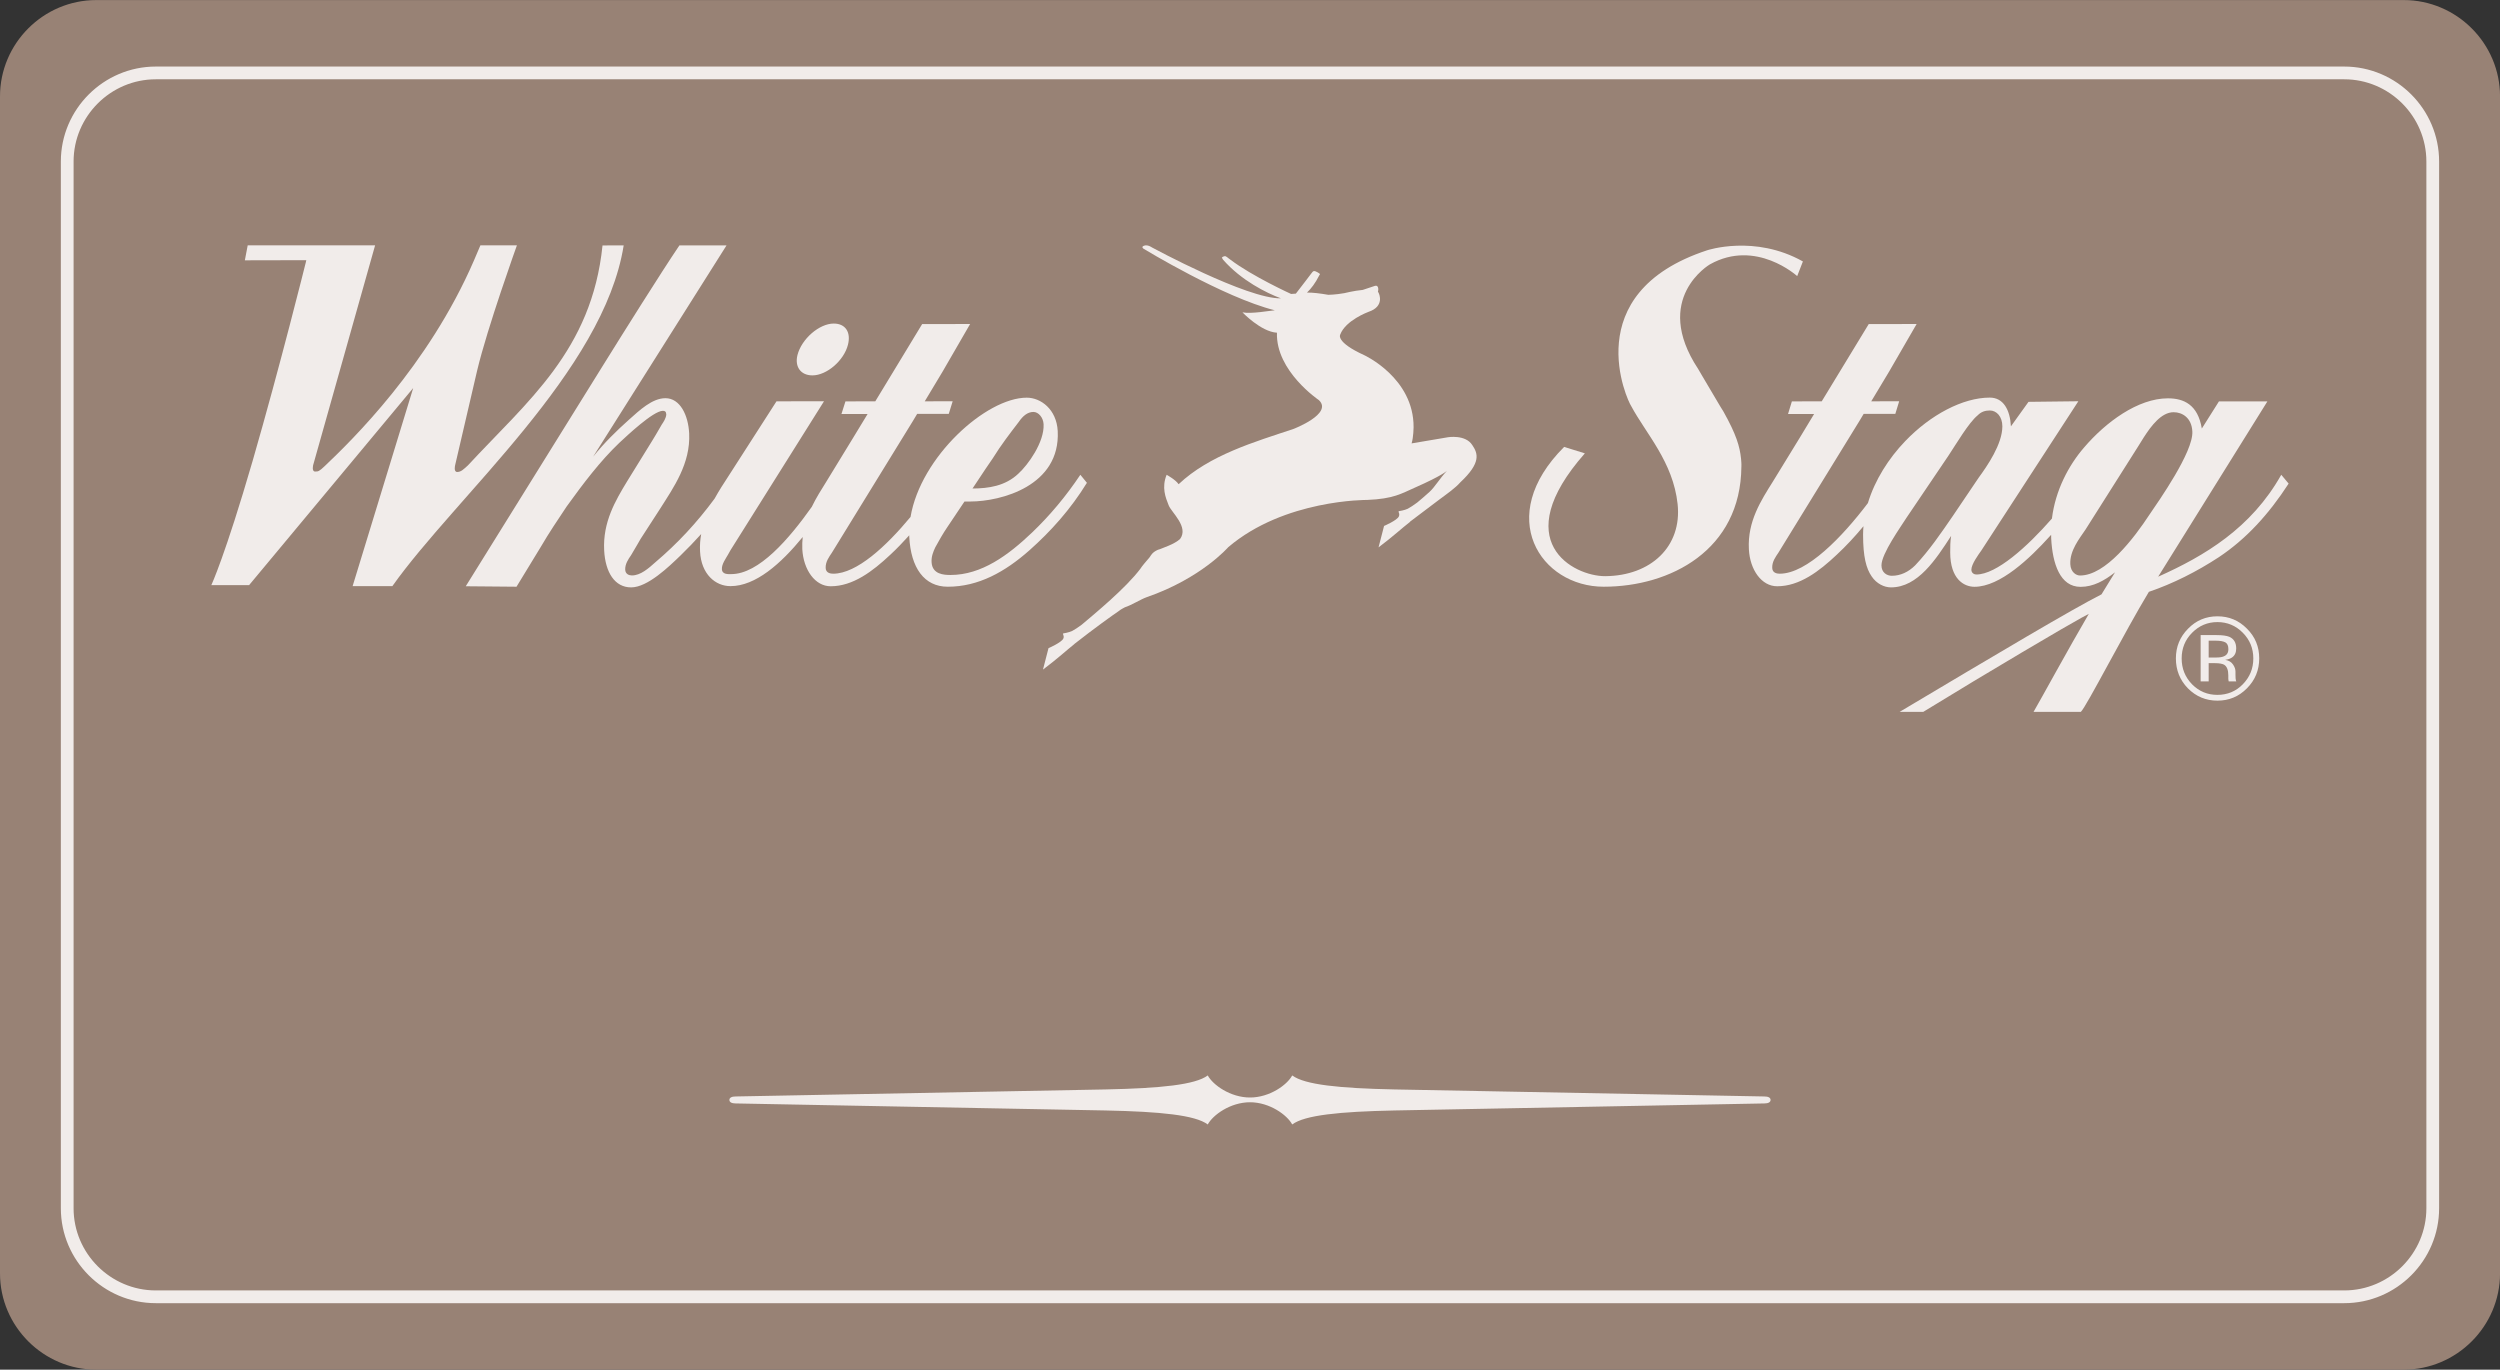
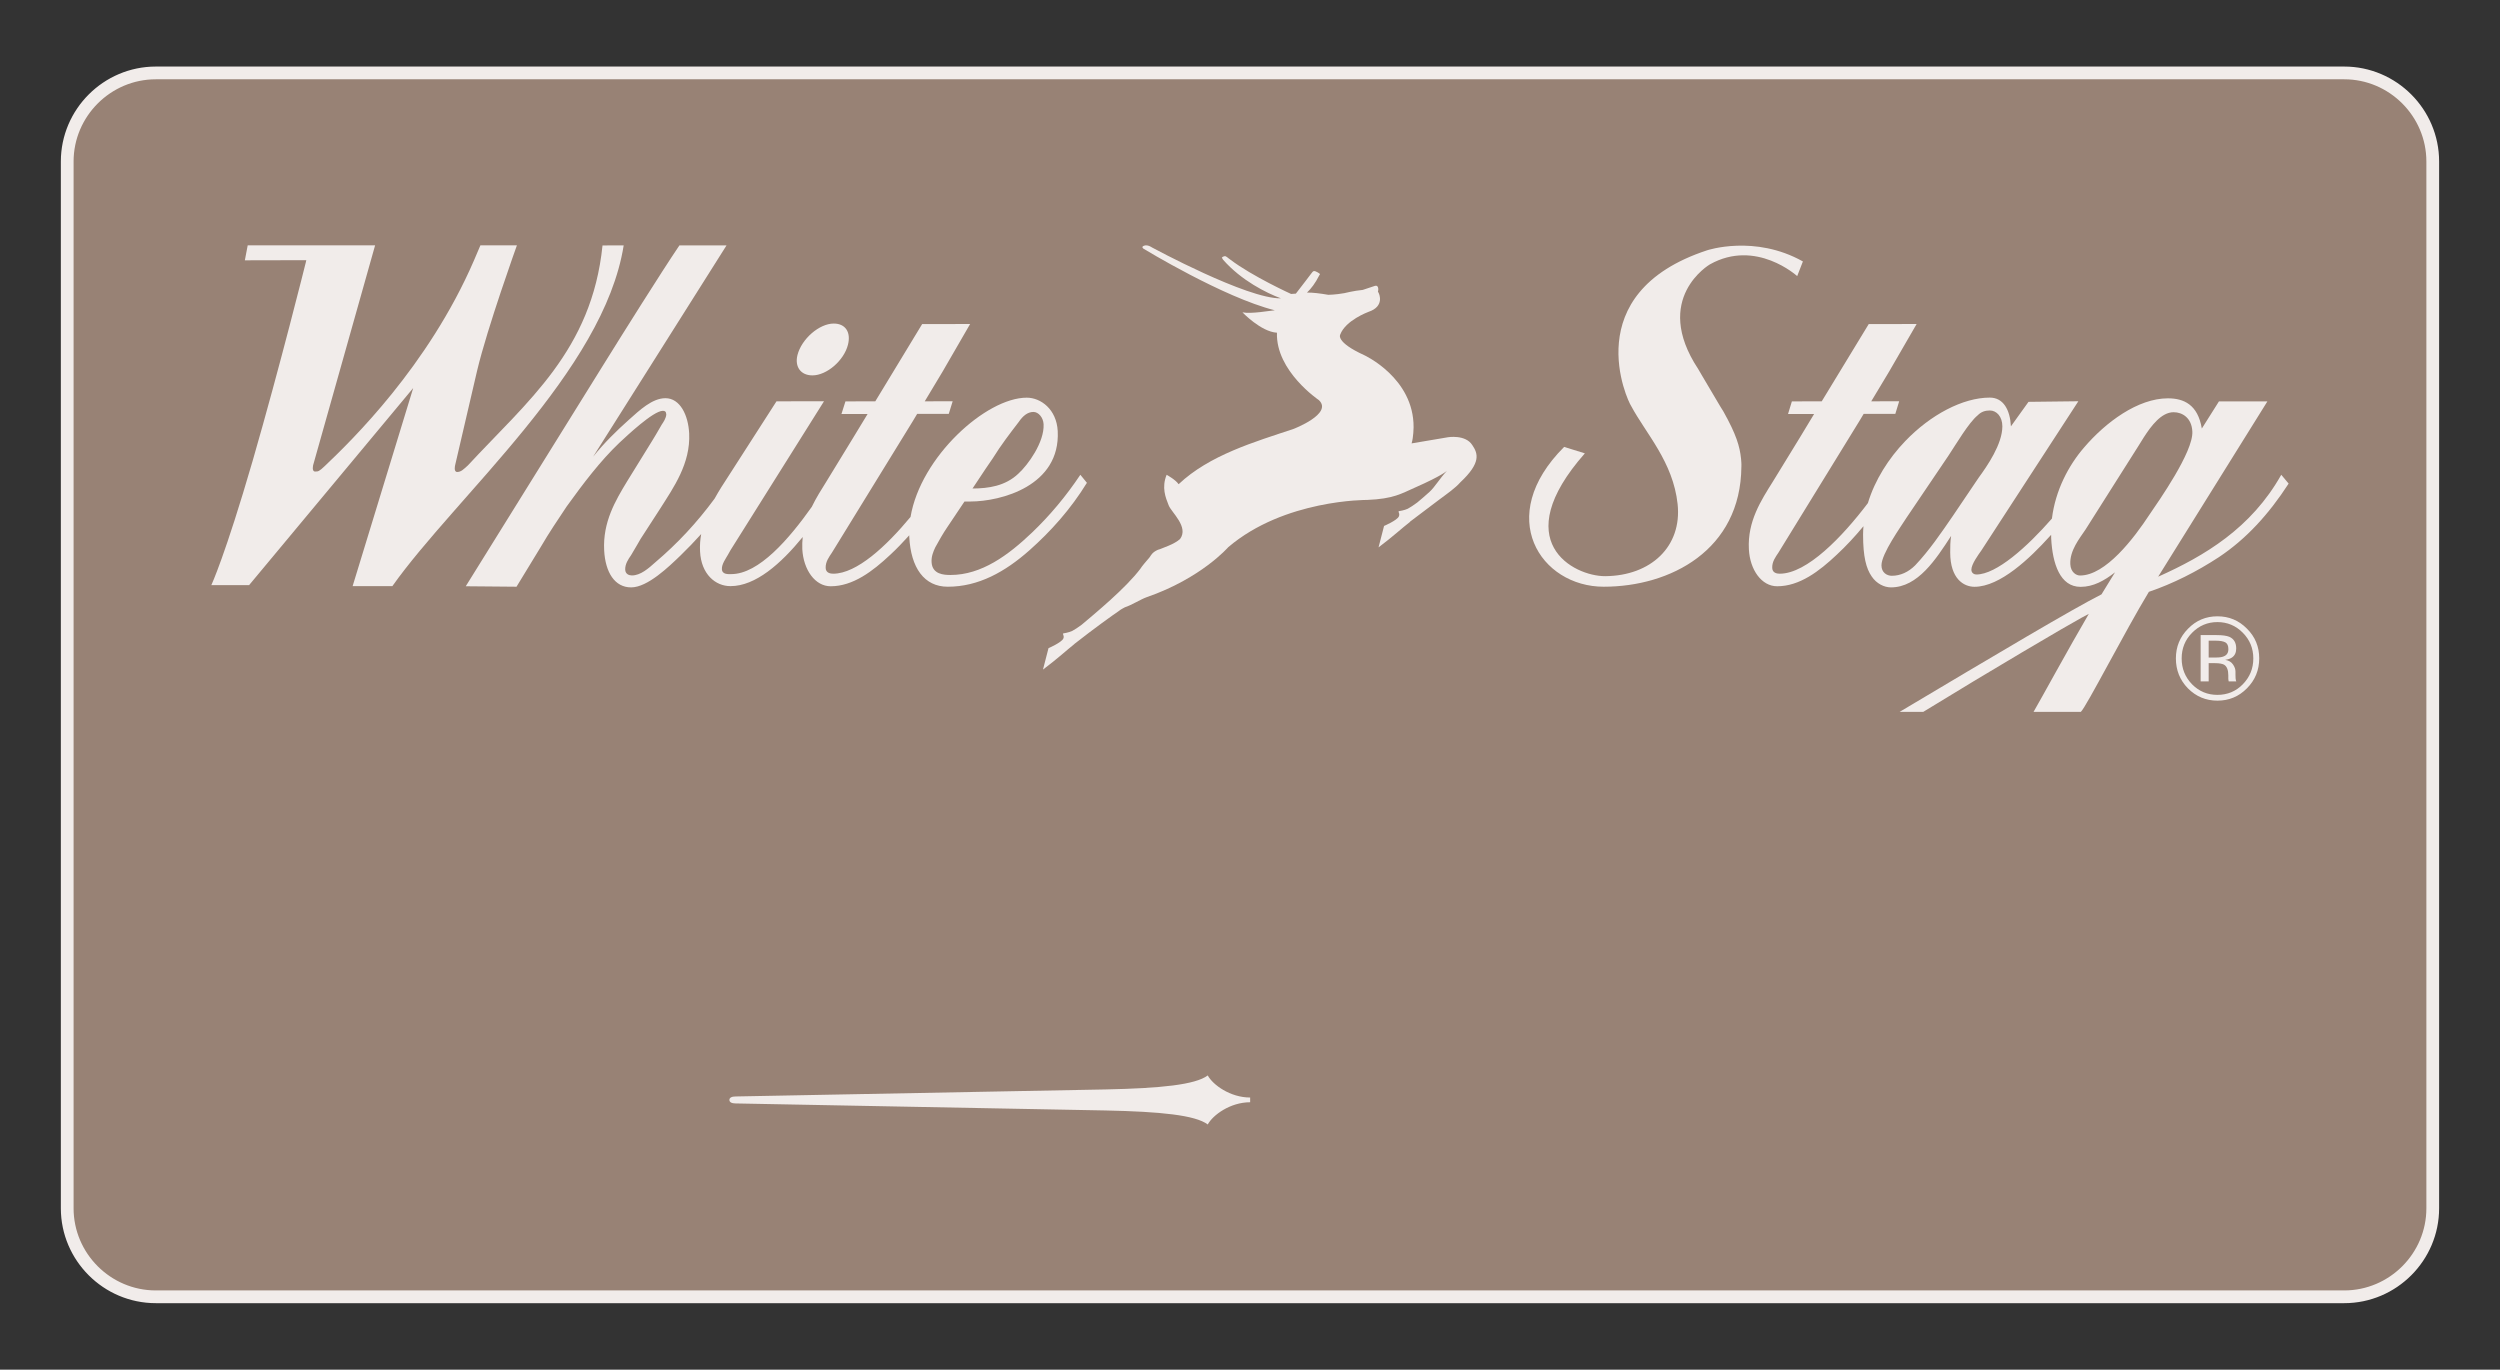
<svg xmlns="http://www.w3.org/2000/svg" width="147.17pt" height="80.63pt" viewBox="0 0 147.17 80.63" version="1.1">
  <rect x="0" y="0" width="147.17" height="80.63" fill="#333333" stroke="none" />
  <defs>
    <clipPath id="clip1">
      <path d="M 0 0 L 147.172 0 L 147.172 80.629 L 0 80.629 Z M 0 0 " />
    </clipPath>
    <clipPath id="clip2">
      <path d="M 0 0 L 147.172 0 L 147.172 80.629 L 0 80.629 Z M 0 0 " />
    </clipPath>
  </defs>
  <g id="surface1">
    <g clip-path="url(#clip1)" clip-rule="nonzero">
-       <path style=" stroke:none;fill-rule:nonzero;fill:rgb(59.607%,50.98%,45.882%);fill-opacity:1;" d="M 147.172 74.961 C 147.172 78.078 144.617 80.629 141.5 80.629 L 5.668 80.629 C 2.551 80.629 0 78.078 0 74.961 L 0 5.676 C 0 2.555 2.551 0.004 5.668 0.004 L 141.5 0.004 C 144.617 0.004 147.172 2.555 147.172 5.676 L 147.172 74.961 " />
-     </g>
+       </g>
    <path style=" stroke:none;fill-rule:nonzero;fill:rgb(59.607%,50.98%,45.882%);fill-opacity:1;" d="M 143.211 71.129 C 143.211 73.996 140.867 76.34 138 76.34 L 9.172 76.34 C 6.305 76.34 3.957 73.996 3.957 71.129 L 3.957 9.508 C 3.957 6.641 6.305 4.293 9.172 4.293 L 138 4.293 C 140.867 4.293 143.211 6.641 143.211 9.508 L 143.211 71.129 " />
    <g clip-path="url(#clip2)" clip-rule="nonzero">
      <path style="fill:none;stroke-width:7.5;stroke-linecap:butt;stroke-linejoin:miter;stroke:rgb(94.508%,92.548%,91.763%);stroke-opacity:1;stroke-miterlimit:4;" d="M 1432.109 95.011 C 1432.109 66.339 1408.672 42.902 1380 42.902 L 91.719 42.902 C 63.047 42.902 39.57 66.339 39.57 95.011 L 39.57 711.222 C 39.57 739.894 63.047 763.37 91.719 763.37 L 1380 763.37 C 1408.672 763.37 1432.109 739.894 1432.109 711.222 Z M 1432.109 95.011 " transform="matrix(0.1,0,0,-0.1,0,80.63)" />
    </g>
    <path style=" stroke:none;fill-rule:nonzero;fill:rgb(94.508%,92.548%,91.763%);fill-opacity:1;" d="M 86.672 26.203 C 86.266 25.559 85.219 25.742 85.219 25.742 C 85.195 25.75 85.176 25.75 85.156 25.754 L 83.098 26.102 C 83.211 25.734 83.215 25.152 83.215 25.152 C 83.234 22.246 80.305 20.906 80.305 20.906 C 78.609 20.133 78.895 19.699 78.895 19.699 C 79.207 18.852 80.559 18.359 80.559 18.359 C 81.535 18.035 81.172 17.277 81.172 17.277 C 81.16 17.238 81.141 17.203 81.117 17.18 C 81.16 17.035 81.148 16.766 80.941 16.828 C 80.809 16.871 80.547 16.957 80.223 17.066 C 79.691 17.117 79.133 17.258 79.133 17.258 C 78.609 17.352 78.195 17.355 78.195 17.355 C 77.699 17.27 77.277 17.219 76.941 17.223 C 77.184 16.988 77.426 16.68 77.66 16.215 L 77.707 16.137 C 77.711 16.117 77.457 15.945 77.352 15.957 C 77.277 15.961 77.238 16.055 77.156 16.148 C 77.156 16.148 76.641 16.832 76.285 17.285 L 76.004 17.305 C 76.004 17.305 73.719 16.266 72.418 15.277 C 72.27 15.18 72.18 15.059 72.082 15.082 C 71.945 15.121 71.953 15.145 71.93 15.172 L 72 15.289 C 73.078 16.516 74.551 17.246 75.402 17.562 C 73.426 17.609 67.816 14.566 67.812 14.566 C 67.812 14.566 67.578 14.395 67.371 14.457 C 67.133 14.527 67.324 14.645 67.324 14.645 C 67.324 14.645 72.031 17.512 75.047 18.266 C 74.773 18.285 73.656 18.492 73.141 18.387 C 73.141 18.387 74.23 19.531 75.172 19.586 C 75.094 21.844 77.641 23.555 77.641 23.555 C 78.488 24.355 76.148 25.25 76.148 25.25 C 73.867 26.012 71.207 26.781 69.383 28.504 C 69.199 28.238 68.746 27.992 68.684 27.953 L 68.676 27.949 C 68.676 27.949 68.676 27.949 68.676 27.953 C 68.676 27.949 68.676 27.949 68.676 27.949 L 68.676 27.953 C 68.375 28.699 68.613 29.285 68.797 29.746 C 68.953 30.16 70 31.02 69.465 31.734 C 69.309 31.875 69.055 32.016 68.801 32.121 L 68.285 32.328 C 68.219 32.348 68.168 32.363 68.168 32.363 C 67.82 32.516 67.75 32.703 67.68 32.801 C 67.531 32.973 67.199 33.359 67.133 33.48 C 66.273 34.625 64.457 36.117 63.676 36.777 C 63.457 36.941 63.273 37.059 63.121 37.141 C 62.922 37.238 62.605 37.285 62.605 37.285 C 62.551 37.297 62.578 37.344 62.594 37.371 C 62.609 37.422 62.641 37.5 62.594 37.594 C 62.484 37.828 61.723 38.156 61.723 38.156 L 61.398 39.418 C 62.266 38.766 62.797 38.27 63.242 37.918 L 63.25 37.906 C 64.414 36.992 65.473 36.234 65.879 35.957 C 65.941 35.895 66.219 35.75 66.219 35.75 C 66.621 35.621 67.148 35.281 67.5 35.156 C 70.715 34.047 72.305 32.211 72.305 32.211 C 75.617 29.387 80.48 29.43 80.48 29.43 C 82.047 29.367 82.504 29.051 83.297 28.703 C 84.93 27.984 85.184 27.711 85.184 27.711 C 84.754 28.164 84.465 28.676 84.152 28.957 C 83.871 29.211 83.621 29.426 83.43 29.582 C 83.211 29.746 83.027 29.863 82.871 29.949 C 82.676 30.043 82.359 30.09 82.359 30.09 C 82.309 30.102 82.332 30.152 82.348 30.176 C 82.367 30.227 82.391 30.305 82.348 30.402 C 82.238 30.637 81.477 30.961 81.477 30.961 L 81.152 32.223 C 82.02 31.57 82.547 31.074 83 30.727 L 83.004 30.711 C 83.656 30.219 84.242 29.777 84.711 29.422 C 85.203 29.055 85.664 28.738 85.965 28.395 C 87.215 27.227 86.996 26.684 86.672 26.203 " />
    <path style=" stroke:none;fill-rule:nonzero;fill:rgb(94.508%,92.548%,91.763%);fill-opacity:1;" d="M 35.469 14.449 C 34.84 20.633 31.031 23.629 27.547 27.395 C 27.297 27.621 27.141 27.785 26.914 27.785 C 26.691 27.785 26.793 27.383 26.793 27.383 L 28.086 21.824 C 28.688 19.285 30.43 14.441 30.43 14.441 L 28.281 14.441 L 27.898 15.34 C 25.207 21.559 20.668 25.965 19.113 27.441 C 18.793 27.742 18.734 27.766 18.539 27.758 C 18.34 27.746 18.438 27.367 18.438 27.367 L 22.082 14.441 L 14.582 14.441 L 14.414 15.324 L 18.031 15.316 L 18.004 15.438 C 18.004 15.438 16.492 21.527 14.875 27.121 C 13.254 32.707 12.441 34.445 12.441 34.445 L 14.664 34.445 L 24.324 22.844 L 20.758 34.504 L 23.098 34.504 C 26.836 29.227 35.543 21.848 36.715 14.445 " />
    <path style=" stroke:none;fill-rule:nonzero;fill:rgb(94.508%,92.548%,91.763%);fill-opacity:1;" d="M 58.023 27.594 L 58.445 26.977 C 58.918 26.211 59.449 25.52 59.977 24.832 C 60.203 24.5 60.484 24.25 60.836 24.25 C 61.129 24.25 61.414 24.574 61.434 24.973 C 61.488 26.027 60.512 27.375 59.949 27.883 C 59.18 28.613 58.191 28.754 57.25 28.758 Z M 63.598 27.949 C 62.758 29.207 61.809 30.34 60.77 31.336 C 59.359 32.684 57.781 33.848 55.953 33.848 C 55.574 33.848 54.875 33.816 54.84 33.09 C 54.82 32.762 54.941 32.469 55.059 32.219 C 55.281 31.816 55.504 31.418 55.754 31.051 L 56.777 29.523 C 56.887 29.523 56.992 29.523 57.129 29.523 C 58.926 29.52 62.43 28.605 62.266 25.375 C 62.199 24.102 61.277 23.41 60.441 23.41 C 58.047 23.414 54.195 26.895 53.602 30.43 C 52.176 32.152 50.434 33.77 49.051 33.773 C 48.895 33.773 48.617 33.734 48.605 33.438 C 48.59 33.066 48.816 32.77 48.965 32.547 L 53.742 24.781 L 53.992 24.363 L 55.852 24.363 L 56.082 23.621 L 54.438 23.625 L 55.484 21.883 L 57.109 19.074 L 54.285 19.078 L 51.527 23.625 L 49.77 23.629 L 49.535 24.371 L 51.074 24.371 L 50.246 25.734 L 48.648 28.348 C 48.352 28.82 48.043 29.309 47.789 29.836 C 46.449 31.727 44.672 33.797 43.047 33.797 C 42.887 33.797 42.512 33.836 42.496 33.504 C 42.48 33.207 42.734 32.871 42.855 32.652 L 43.004 32.387 L 48.508 23.621 L 45.711 23.625 L 42.871 28.047 C 42.613 28.441 42.328 28.879 42.066 29.355 C 41.016 30.781 39.863 32.012 38.586 33.094 C 38.172 33.465 37.707 33.875 37.199 33.875 C 37.035 33.875 36.82 33.801 36.805 33.543 C 36.789 33.211 36.988 32.914 37.145 32.691 L 37.516 32.062 L 37.707 31.73 L 38.879 29.918 C 39.652 28.695 40.656 27.285 40.57 25.512 C 40.516 24.438 40.035 23.441 39.172 23.441 C 38.398 23.441 37.652 24.148 37.031 24.703 C 36.285 25.367 35.57 26.07 34.914 26.887 L 42.77 14.445 L 39.996 14.445 C 38.879 16.098 36.668 19.633 35.629 21.301 L 27.418 34.512 L 30.406 34.539 L 31.844 32.18 C 32.316 31.367 32.844 30.59 33.363 29.809 C 34.324 28.477 35.328 27.145 36.457 26.07 C 36.895 25.664 38.457 24.184 39.023 24.184 C 39.133 24.184 39.215 24.219 39.223 24.402 C 39.207 24.625 39.055 24.848 38.957 24.992 L 38.609 25.59 L 38.387 25.957 L 36.922 28.328 C 36.227 29.473 35.48 30.734 35.566 32.398 C 35.633 33.691 36.188 34.582 37.156 34.578 C 38.121 34.578 39.379 33.359 40.07 32.691 C 40.484 32.289 40.887 31.871 41.277 31.438 C 41.219 31.766 41.191 32.109 41.211 32.465 C 41.277 33.801 42.117 34.508 43.004 34.504 C 44.477 34.504 45.969 33.188 47.254 31.613 C 47.23 31.844 47.219 32.078 47.23 32.328 C 47.297 33.551 47.988 34.516 48.902 34.512 C 50.219 34.512 51.383 33.621 52.41 32.656 C 52.797 32.301 53.164 31.91 53.527 31.512 C 53.527 31.539 53.527 31.57 53.527 31.602 C 53.617 33.418 54.402 34.543 55.797 34.539 C 57.598 34.539 59.164 33.668 60.605 32.391 C 61.852 31.285 63.023 29.984 63.984 28.422 " />
    <path style=" stroke:none;fill-rule:nonzero;fill:rgb(94.508%,92.548%,91.763%);fill-opacity:1;" d="M 122.449 33.879 C 122.234 33.883 121.898 33.695 121.875 33.215 C 121.836 32.406 122.418 31.699 122.766 31.18 L 125.879 26.262 L 126.203 25.742 C 126.629 25.082 127.23 24.266 127.957 24.266 C 128.465 24.266 129.023 24.594 129.059 25.406 C 129.125 26.594 127.066 29.516 126.539 30.289 C 125.617 31.695 123.953 33.879 122.449 33.879 Z M 114.969 30.359 C 114.277 31.367 113.566 32.414 112.742 33.281 C 112.348 33.676 111.871 33.895 111.367 33.895 C 111.082 33.895 110.758 33.711 110.758 33.281 C 110.758 32.594 111.898 31.008 112.238 30.469 L 114.699 26.828 C 115.152 26.148 115.891 24.883 116.422 24.449 C 116.633 24.234 116.871 24.164 117.137 24.164 C 117.535 24.164 117.875 24.523 117.875 25.098 C 117.875 26.148 116.977 27.441 116.477 28.125 Z M 134.293 27.949 C 132.523 31.098 129.777 32.727 127.047 33.949 L 133.477 23.629 L 130.625 23.629 L 129.617 25.227 C 129.383 23.82 128.559 23.449 127.621 23.449 C 125.848 23.449 123.953 24.859 122.688 26.34 C 121.777 27.391 120.996 28.863 120.793 30.527 C 119.332 32.199 117.523 33.82 116.34 33.82 C 116.234 33.82 116.051 33.75 116.051 33.535 C 116.051 33.211 116.477 32.633 116.633 32.414 L 122.348 23.621 L 119.414 23.656 L 118.379 25.098 C 118.328 24.125 117.934 23.406 117.137 23.406 C 115.547 23.406 113.645 24.418 112.16 25.965 C 111.18 26.984 110.367 28.262 109.961 29.613 C 108.457 31.605 106.371 33.77 104.773 33.773 C 104.613 33.773 104.34 33.734 104.328 33.438 C 104.309 33.066 104.535 32.77 104.684 32.547 L 109.461 24.781 L 109.711 24.363 L 111.574 24.363 L 111.801 23.621 L 110.156 23.625 L 111.203 21.883 L 112.828 19.074 L 110.008 19.078 L 107.242 23.625 L 105.484 23.629 L 105.258 24.371 L 106.793 24.371 L 105.969 25.734 L 104.367 28.348 C 103.668 29.465 102.867 30.691 102.953 32.328 C 103.012 33.551 103.707 34.516 104.621 34.512 C 105.941 34.512 107.102 33.621 108.125 32.656 C 108.68 32.141 109.199 31.578 109.699 30.977 C 109.684 31.145 109.676 31.309 109.676 31.48 C 109.676 32.777 109.859 33.465 110.18 33.93 C 110.469 34.363 110.922 34.578 111.316 34.578 C 112.902 34.578 113.965 32.922 114.859 31.547 C 114.805 31.875 114.805 32.199 114.805 32.523 C 114.805 34.074 115.602 34.543 116.234 34.543 C 117.746 34.543 119.512 32.848 120.652 31.586 C 120.688 31.551 120.719 31.52 120.746 31.484 C 120.75 31.559 120.75 31.629 120.75 31.703 C 120.828 33.184 121.27 34.547 122.48 34.547 C 123.234 34.547 123.887 34.176 124.508 33.691 L 123.711 34.988 C 121.957 35.879 117.582 38.48 111.828 41.906 L 113.219 41.906 C 117.109 39.516 121.727 36.801 122.547 36.359 L 122.965 36.137 C 121.797 38.129 120.09 41.262 119.711 41.906 L 122.496 41.906 C 122.816 41.613 125.09 37.168 126.5 34.84 C 127.926 34.355 129.316 33.652 130.617 32.801 C 132.23 31.727 133.551 30.281 134.727 28.469 L 134.293 27.949 " />
    <path style=" stroke:none;fill-rule:nonzero;fill:rgb(94.508%,92.548%,91.763%);fill-opacity:1;" d="M 100.16 22.051 C 100.797 23.113 101.234 23.887 101.457 24.23 C 102.211 25.578 102.414 26.266 102.492 27 C 102.5 27.102 102.523 27.328 102.512 27.465 C 102.477 32.395 98.32 34.539 94.406 34.539 C 90.699 34.539 87.953 30.422 92.078 26.309 L 93.297 26.688 C 88.715 31.883 92.629 33.922 94.492 33.918 C 97.188 33.898 99.023 32.168 98.758 29.676 C 98.492 27.188 96.891 25.527 96.02 23.895 C 95.82 23.617 92.812 17.258 100.496 14.734 C 100.496 14.734 103.293 13.797 106.133 15.391 L 105.797 16.254 C 105.797 16.254 103.375 14.043 100.66 15.562 C 100.66 15.562 97.223 17.562 99.969 21.723 L 100.16 22.051 " />
    <path style=" stroke:none;fill-rule:nonzero;fill:rgb(94.508%,92.548%,91.763%);fill-opacity:1;" d="M 49.918 20.293 C 49.684 21.223 48.672 22.098 47.824 22.098 C 47.141 22.098 46.773 21.594 46.945 20.902 C 47.188 19.949 48.23 19.047 49.082 19.047 C 49.766 19.047 50.105 19.551 49.918 20.293 " />
    <path style=" stroke:none;fill-rule:nonzero;fill:rgb(94.508%,92.548%,91.763%);fill-opacity:1;" d="M 131.004 37.816 C 130.883 37.75 130.691 37.715 130.426 37.715 L 130.02 37.715 L 130.02 38.707 L 130.453 38.707 C 130.656 38.707 130.805 38.684 130.902 38.641 C 131.09 38.57 131.18 38.426 131.18 38.215 C 131.18 38.016 131.121 37.883 131.004 37.816 Z M 130.488 37.387 C 130.824 37.387 131.066 37.422 131.227 37.484 C 131.504 37.602 131.641 37.832 131.641 38.176 C 131.641 38.418 131.555 38.602 131.379 38.715 C 131.285 38.777 131.156 38.82 130.992 38.844 C 131.199 38.879 131.355 38.969 131.453 39.117 C 131.551 39.258 131.598 39.398 131.598 39.535 L 131.598 39.734 C 131.598 39.801 131.602 39.863 131.605 39.938 C 131.613 40.008 131.621 40.055 131.629 40.078 L 131.648 40.113 L 131.199 40.113 C 131.199 40.102 131.195 40.094 131.195 40.086 C 131.191 40.078 131.191 40.066 131.188 40.055 L 131.176 39.969 L 131.176 39.754 C 131.176 39.438 131.094 39.23 130.926 39.129 C 130.824 39.074 130.648 39.039 130.398 39.039 L 130.02 39.039 L 130.02 40.113 L 129.547 40.113 L 129.547 37.387 Z M 129.043 37.25 C 128.633 37.664 128.43 38.168 128.43 38.762 C 128.43 39.355 128.633 39.859 129.039 40.281 C 129.453 40.699 129.949 40.906 130.535 40.906 C 131.121 40.906 131.625 40.699 132.031 40.281 C 132.441 39.859 132.648 39.355 132.648 38.762 C 132.648 38.168 132.441 37.664 132.031 37.25 C 131.621 36.832 131.121 36.621 130.535 36.621 C 129.953 36.621 129.457 36.832 129.043 37.25 Z M 132.273 40.52 C 131.797 41.004 131.219 41.246 130.535 41.246 C 129.859 41.246 129.277 41.004 128.797 40.52 C 128.324 40.035 128.09 39.445 128.09 38.758 C 128.09 38.074 128.328 37.492 128.809 37.008 C 129.281 36.523 129.859 36.281 130.535 36.281 C 131.219 36.281 131.797 36.523 132.273 37.008 C 132.758 37.488 132.996 38.07 132.996 38.758 C 132.996 39.445 132.758 40.031 132.273 40.52 " />
-     <path style=" stroke:none;fill-rule:nonzero;fill:rgb(94.508%,92.548%,91.763%);fill-opacity:1;" d="M 73.578 64.609 C 74.75 64.609 75.777 63.859 76.07 63.309 C 76.805 63.859 78.855 64.066 82.082 64.133 L 103.863 64.547 C 104.086 64.547 104.23 64.613 104.23 64.75 C 104.23 64.891 104.086 64.957 103.863 64.957 L 82.082 65.371 C 78.855 65.438 76.805 65.645 76.07 66.195 C 75.777 65.645 74.75 64.887 73.578 64.887 " />
    <path style=" stroke:none;fill-rule:nonzero;fill:rgb(94.508%,92.548%,91.763%);fill-opacity:1;" d="M 73.594 64.887 C 72.418 64.887 71.395 65.645 71.098 66.195 C 70.367 65.645 68.316 65.438 65.09 65.371 L 43.305 64.957 C 43.086 64.957 42.938 64.891 42.938 64.75 C 42.938 64.613 43.086 64.547 43.305 64.547 L 65.09 64.133 C 68.316 64.066 70.367 63.859 71.098 63.309 C 71.395 63.859 72.418 64.609 73.594 64.609 " />
  </g>
</svg>